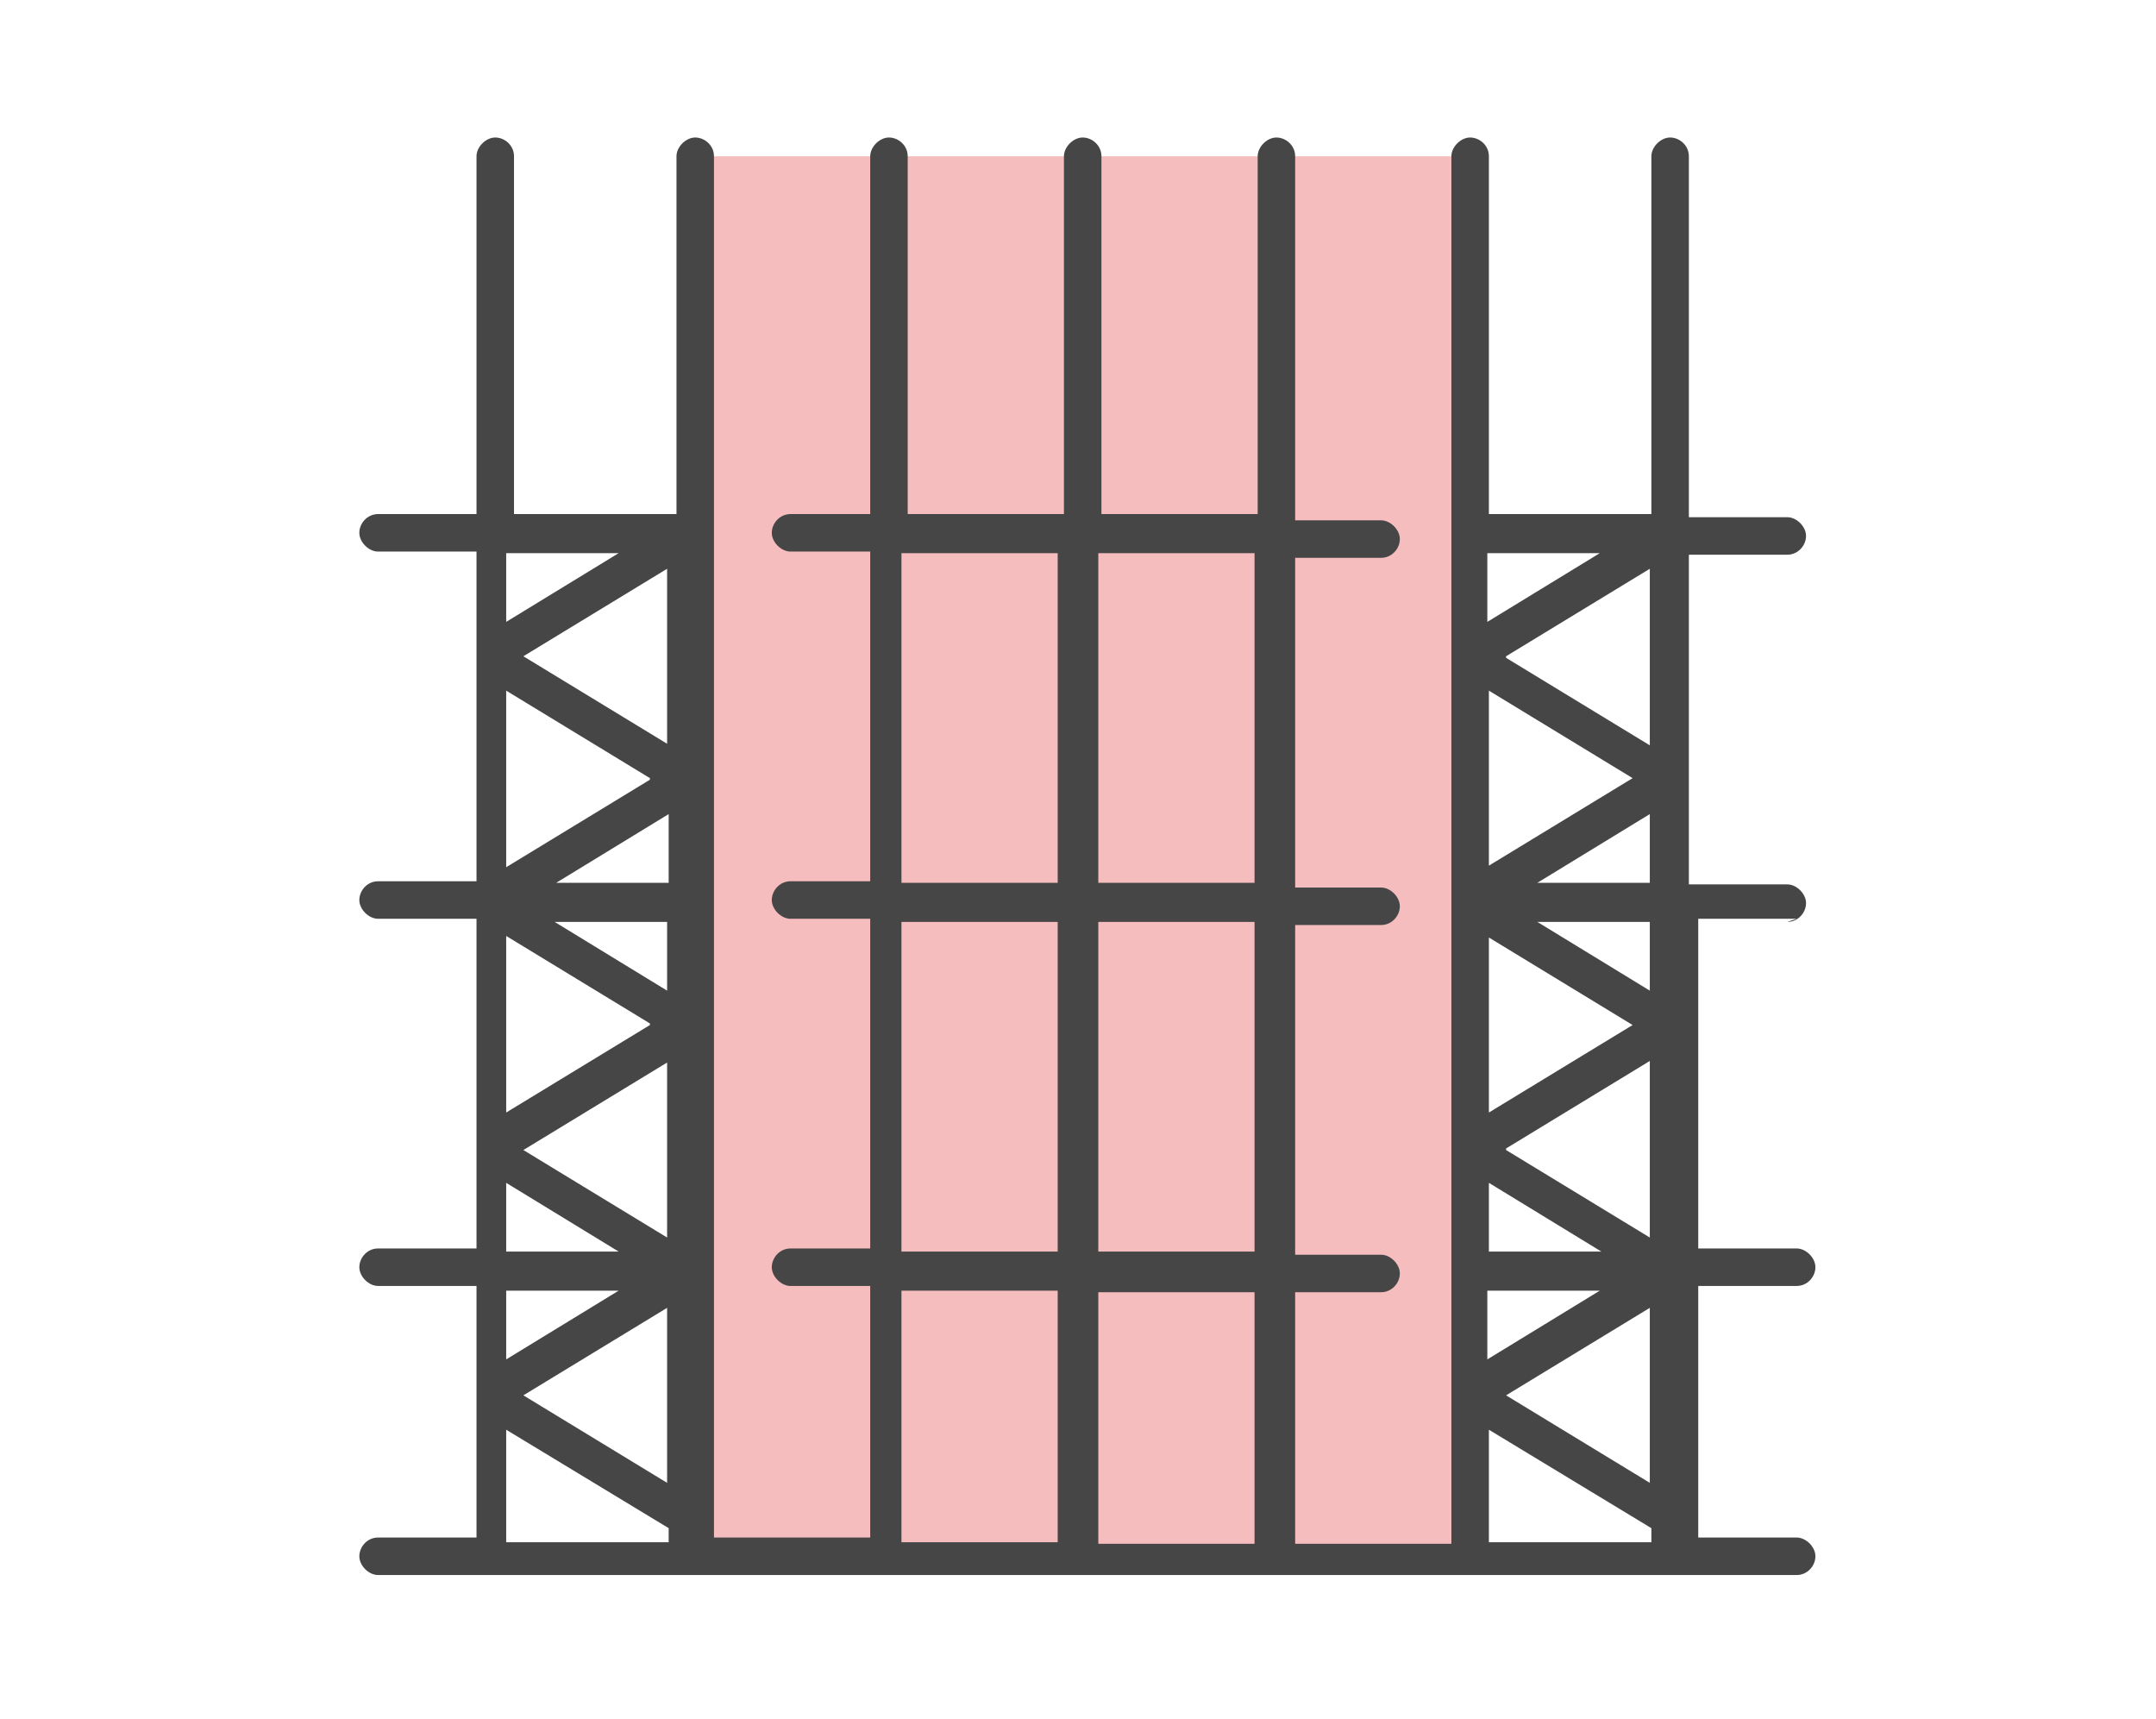
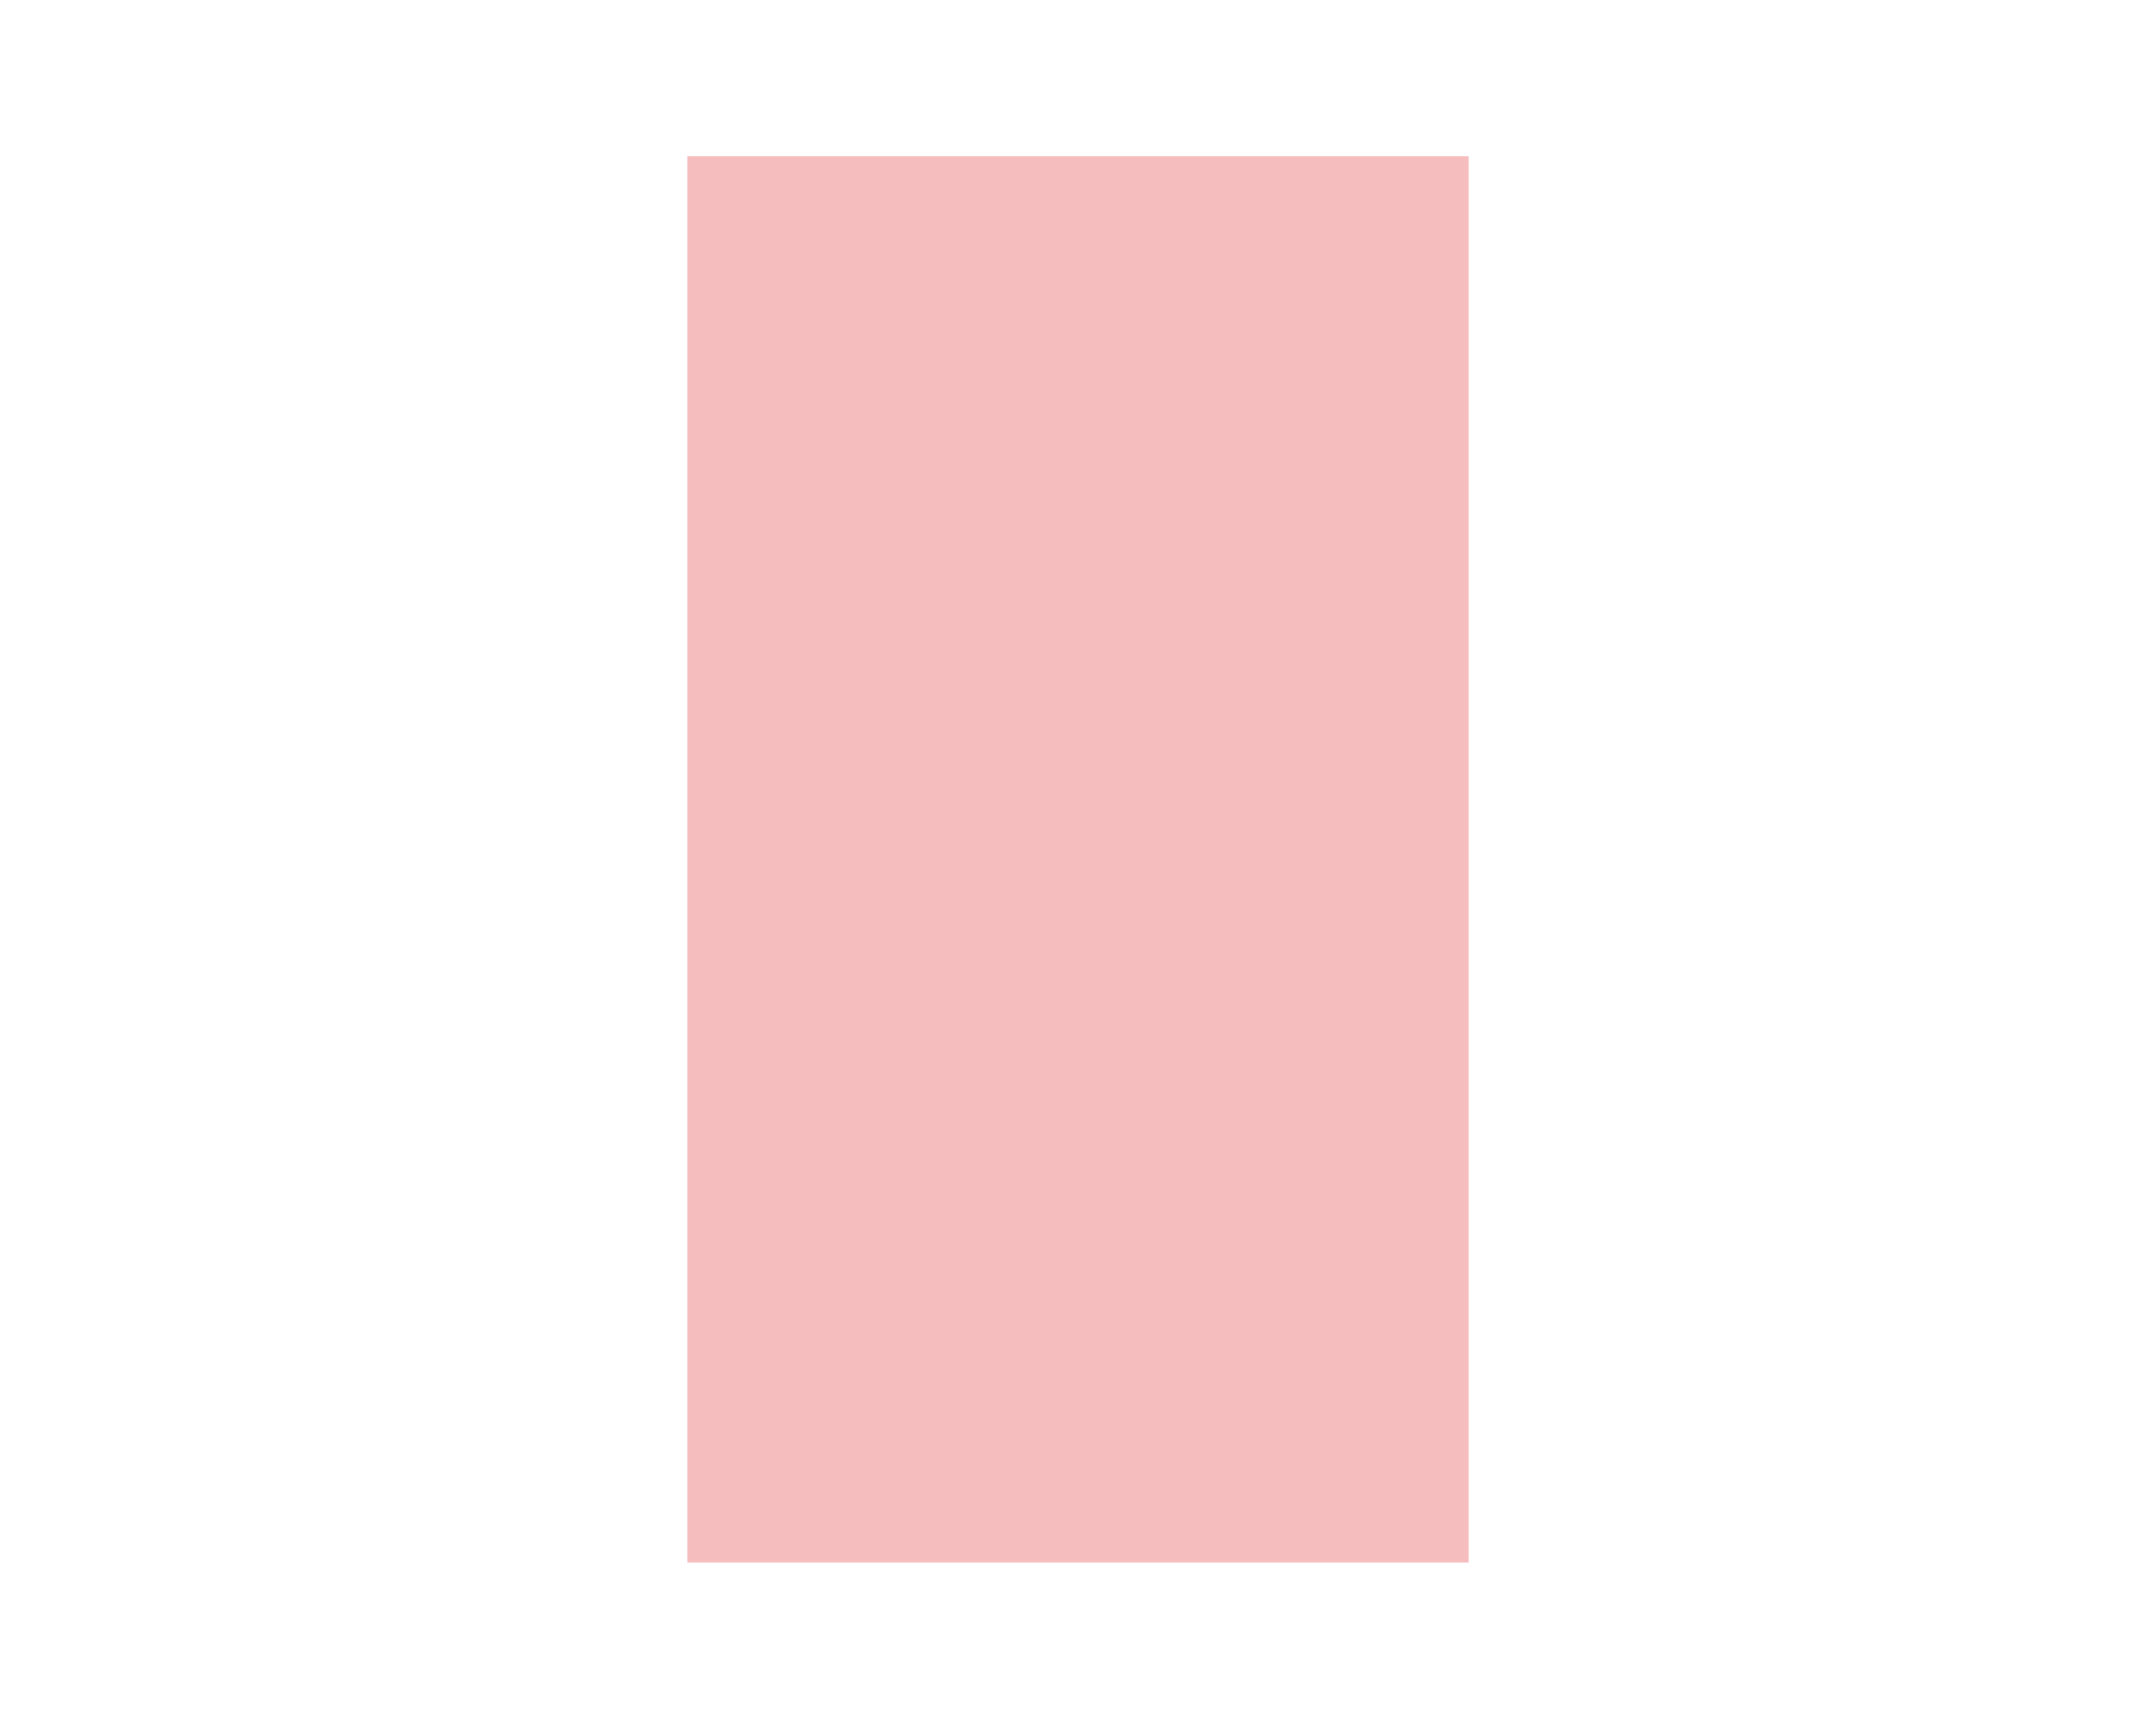
<svg xmlns="http://www.w3.org/2000/svg" version="1.1" viewBox="0 0 138 110">
  <defs>
    <style>
      .cls-1 {
        fill: #f6bdbf;
      }

      .cls-2 {
        fill: none;
      }

      .cls-3 {
        fill: #464646;
      }

      .cls-4 {
        clip-path: url(#clippath);
      }
    </style>
    <clipPath id="clippath">
      <rect class="cls-2" width="138" height="110" />
    </clipPath>
  </defs>
  <g>
    <g class="cls-4">
      <rect class="cls-1" x="44" y="10" width="50" height="90" />
-       <path class="cls-3" d="M114.4,59c.7,0,1.2-.6,1.2-1.2s-.6-1.2-1.2-1.2h-6.3v-21.1h6.3c.7,0,1.2-.6,1.2-1.2s-.6-1.2-1.2-1.2h-6.3V10c0-.7-.6-1.2-1.2-1.2s-1.2.6-1.2,1.2v22.9h-10.4V10c0-.7-.6-1.2-1.2-1.2s-1.2.6-1.2,1.2v88.8h-10v-16.1h5.5c.7,0,1.2-.6,1.2-1.2s-.6-1.2-1.2-1.2h-5.5v-21.1h5.5c.7,0,1.2-.6,1.2-1.2s-.6-1.2-1.2-1.2h-5.5v-21.1h5.5c.7,0,1.2-.6,1.2-1.2s-.6-1.2-1.2-1.2h-5.5V10c0-.7-.6-1.2-1.2-1.2s-1.2.6-1.2,1.2v22.9h-10V10c0-.7-.6-1.2-1.2-1.2s-1.2.6-1.2,1.2v22.9h-10V10c0-.7-.6-1.2-1.2-1.2s-1.2.6-1.2,1.2v22.9h-5.1c-.7,0-1.2.6-1.2,1.2s.6,1.2,1.2,1.2h5.1v21.1h-5.1c-.7,0-1.2.6-1.2,1.2s.6,1.2,1.2,1.2h5.1v21.1h-5.1c-.7,0-1.2.6-1.2,1.2s.6,1.2,1.2,1.2h5.1v16.1h-10V10c0-.7-.6-1.2-1.2-1.2s-1.2.6-1.2,1.2v22.9h-10.4V10c0-.7-.6-1.2-1.2-1.2s-1.2.6-1.2,1.2v22.9h-6.3c-.7,0-1.2.6-1.2,1.2s.6,1.2,1.2,1.2h6.3v21.1h-6.3c-.7,0-1.2.6-1.2,1.2s.6,1.2,1.2,1.2h6.3v21.1h-6.3c-.7,0-1.2.6-1.2,1.2s.6,1.2,1.2,1.2h6.3v16.1h-6.3c-.7,0-1.2.6-1.2,1.2s.6,1.2,1.2,1.2h90.8c.7,0,1.2-.6,1.2-1.2s-.6-1.2-1.2-1.2h-6.3v-16.1h6.3c.7,0,1.2-.6,1.2-1.2s-.6-1.2-1.2-1.2h-6.3v-21.1h6.3ZM95.3,80.1v-4.4l7.2,4.4h-7.2ZM102.4,82.6l-7.2,4.4v-4.4h7.2ZM95.3,44.2l9.2,5.6-9.2,5.6v-11.3ZM96.4,42l9.2-5.6v11.3l-9.2-5.6ZM105.6,83.6v11.3l-9.2-5.6,9.2-5.6ZM96.4,73.5l9.2-5.6v11.3l-9.2-5.6ZM95.3,71.3v-11.3l9.2,5.6-9.2,5.6ZM105.6,52.1v4.4h-7.2l7.2-4.4ZM102.4,35.4l-7.2,4.4v-4.4h7.2ZM80.3,98.8h-10v-16.1h10v16.1ZM80.3,80.1h-10v-21.1h10v21.1ZM80.3,35.4v21.1h-10v-21.1h10ZM57.7,35.4h10v21.1h-10v-21.1ZM57.7,59h10v21.1h-10v-21.1ZM57.7,82.6h10v16.1h-10v-16.1ZM42.7,59v4.4l-7.2-4.4h7.2ZM35.6,56.5l7.2-4.4v4.4h-7.2ZM42.7,47.6l-9.2-5.6,9.2-5.6v11.3ZM41.6,49.9l-9.2,5.6v-11.3l9.2,5.6ZM41.6,65.6l-9.2,5.6v-11.3l9.2,5.6ZM42.7,67.9v11.3l-9.2-5.6,9.2-5.6ZM42.7,94.9l-9.2-5.6,9.2-5.6v11.3ZM39.6,35.4l-7.2,4.4v-4.4h7.2ZM32.4,75.7l7.2,4.4h-7.2v-4.4ZM39.6,82.6l-7.2,4.4v-4.4h7.2ZM32.4,91.5l10.4,6.3v.9h-10.4v-7.3ZM95.3,98.8v-7.3l10.4,6.3v.9h-10.4ZM105.6,63.4l-7.2-4.4h7.2v4.4Z" />
    </g>
  </g>
</svg>